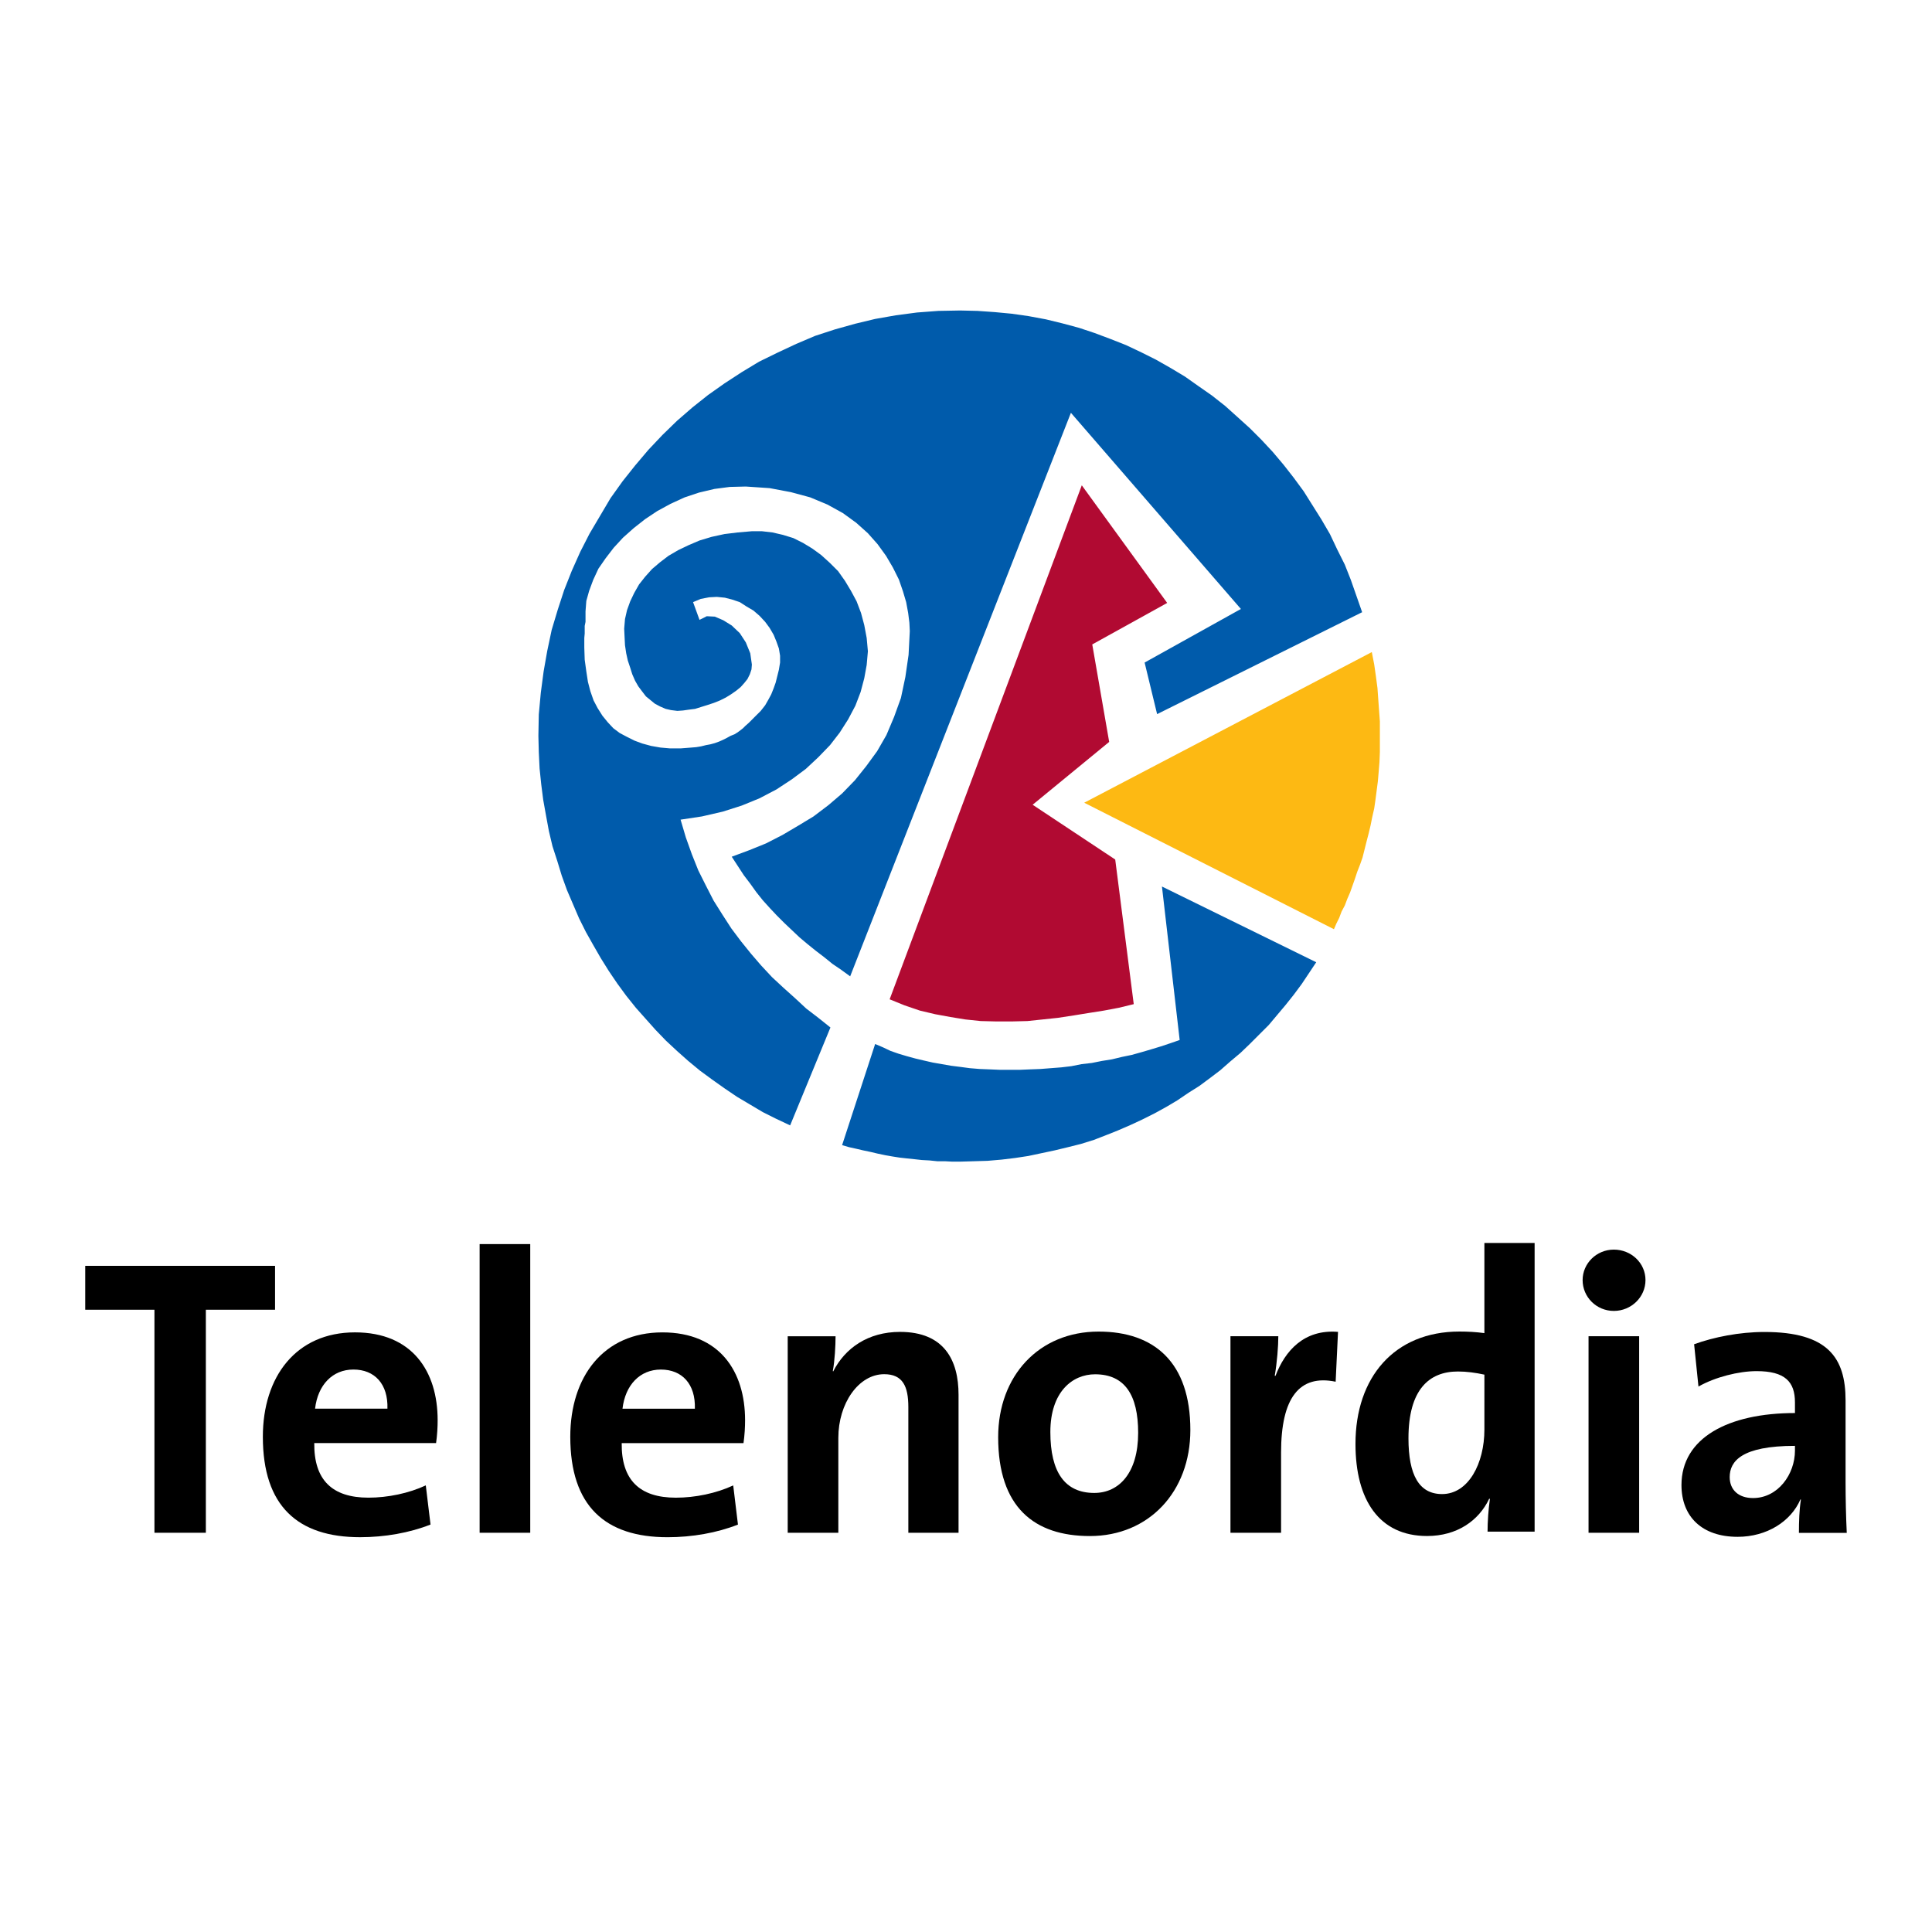
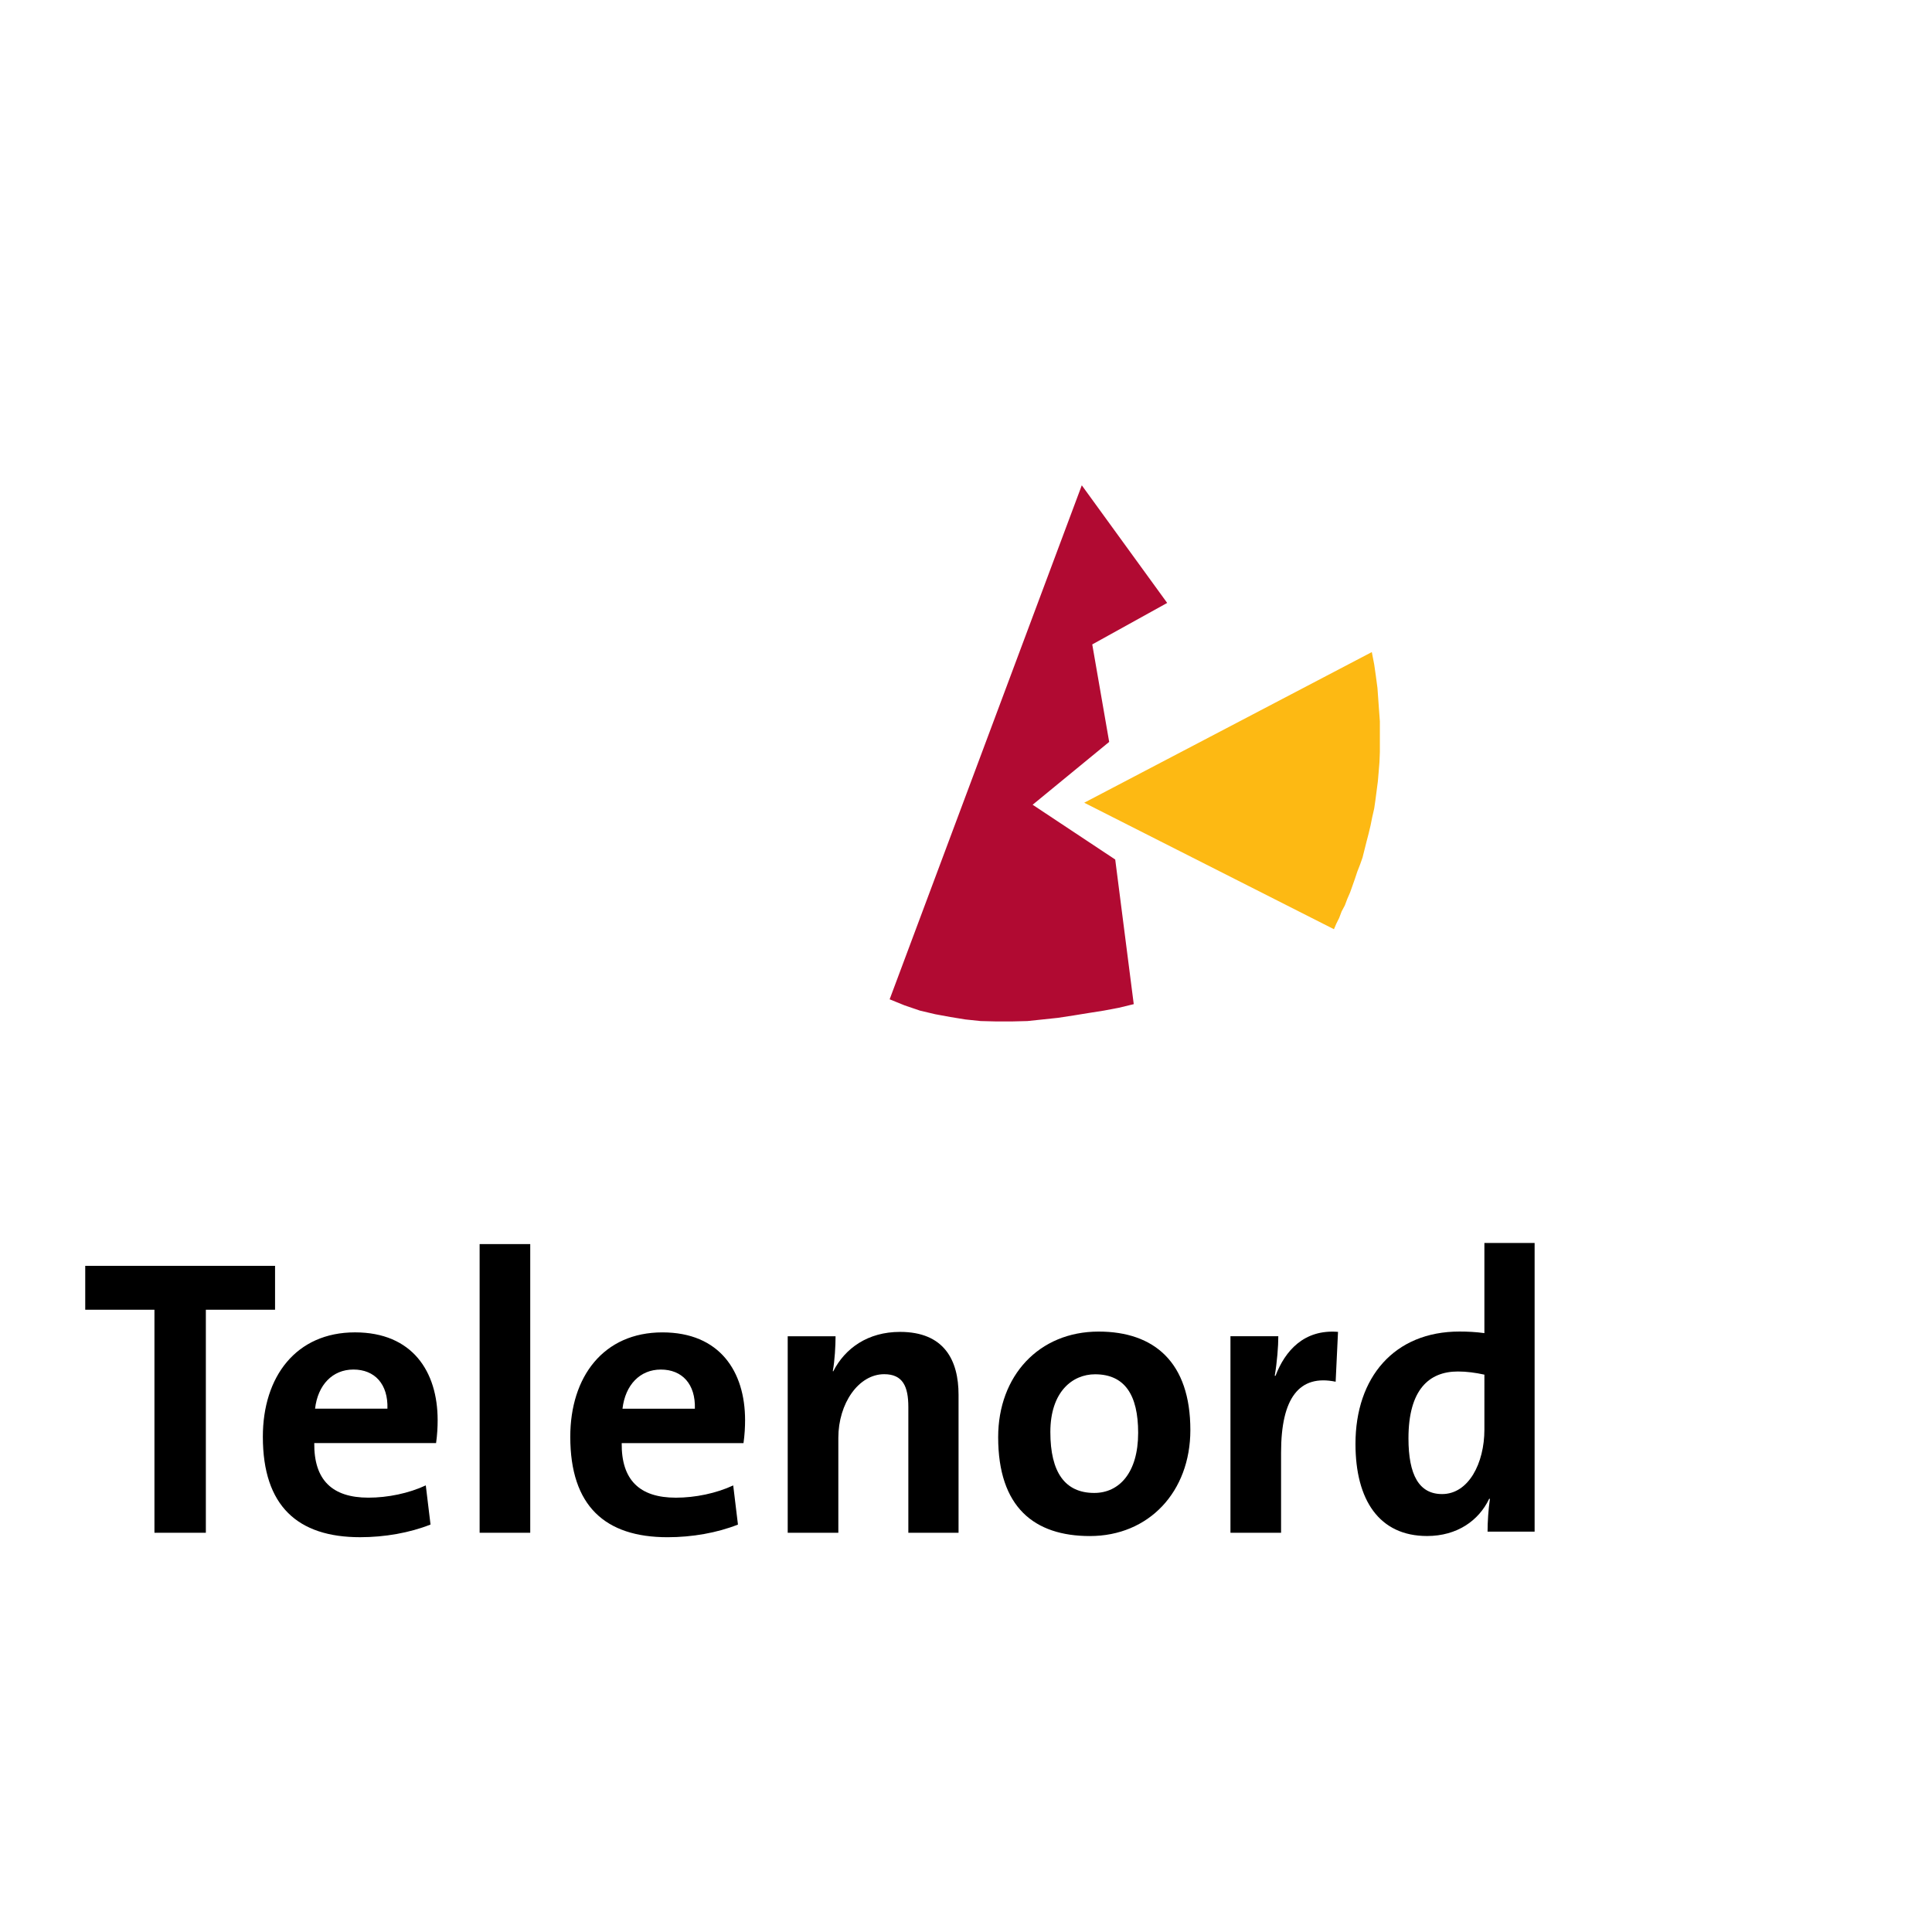
<svg xmlns="http://www.w3.org/2000/svg" version="1.0" id="Layer_1" x="0px" y="0px" width="192.756px" height="192.756px" viewBox="0 0 192.756 192.756" enable-background="new 0 0 192.756 192.756" xml:space="preserve">
  <g>
    <polygon fill-rule="evenodd" clip-rule="evenodd" fill="#FFFFFF" points="0,0 192.756,0 192.756,192.756 0,192.756 0,0  " />
    <path fill-rule="evenodd" clip-rule="evenodd" fill="#FFFFFF" d="M95.692,118.826c25.067,0,45.39-20.322,45.39-45.389   c0-25.068-20.322-45.39-45.39-45.39c-25.068,0-45.39,20.322-45.39,45.39C50.303,98.504,70.625,118.826,95.692,118.826   L95.692,118.826L95.692,118.826z" />
    <polygon fill-rule="evenodd" clip-rule="evenodd" fill="#FFFFFF" points="94.226,34.273 68.344,47.696 58.698,55.051    56.207,65.058 72.403,101.309 78.833,112.279 84.017,114.25 87.956,112.723 111.908,109.588 126.377,98.455 131.32,96.003    133.088,92.708 135.098,75.025 136.866,65.058 135.901,61.08 132.285,58.025 120.951,42.874 94.226,34.273 94.226,34.273  " />
-     <polygon fill-rule="evenodd" clip-rule="evenodd" fill="#005BAB" points="135.901,61.08 135.339,59.472 134.776,57.864    134.173,56.337 133.41,54.81 132.687,53.283 131.842,51.835 130.958,50.429 130.074,49.022 129.069,47.656 128.064,46.37    126.979,45.084 125.854,43.878 124.688,42.713 123.443,41.587 122.237,40.502 120.911,39.458 119.585,38.533 118.219,37.569    116.812,36.725 115.325,35.881 113.878,35.157 112.351,34.434 110.823,33.831 109.216,33.228 107.648,32.706 106.001,32.264    104.354,31.862 102.625,31.54 100.937,31.299 99.249,31.139 97.521,31.018 95.792,30.978 93.623,31.018 91.493,31.178    89.363,31.46 87.313,31.821 85.304,32.304 83.294,32.867 81.325,33.509 79.436,34.313 77.547,35.197 75.738,36.082 74.01,37.126    72.282,38.252 70.634,39.417 69.067,40.663 67.54,41.989 66.093,43.396 64.687,44.883 63.36,46.451 62.114,48.018 60.909,49.706    59.864,51.474 58.819,53.243 57.895,55.051 57.051,56.94 56.287,58.869 55.644,60.838 55.041,62.847 54.599,64.937 54.238,66.987    53.956,69.117 53.755,71.287 53.715,73.417 53.755,75.025 53.835,76.672 53.997,78.24 54.197,79.807 54.479,81.375 54.76,82.902    55.122,84.429 55.604,85.916 56.045,87.363 56.568,88.81 57.171,90.216 57.774,91.623 58.457,92.989 59.181,94.275 59.944,95.602    60.748,96.888 61.592,98.133 62.476,99.34 63.44,100.545 64.405,101.631 65.41,102.756 66.455,103.84 67.58,104.885 68.665,105.85    69.831,106.814 71.037,107.699 72.282,108.582 73.528,109.426 74.814,110.189 76.1,110.953 77.466,111.637 78.833,112.279    82.852,102.514 81.646,101.549 80.44,100.625 79.315,99.58 78.15,98.535 77.025,97.49 75.939,96.325 74.935,95.16 73.93,93.914    72.965,92.628 72.081,91.261 71.197,89.855 70.434,88.368 69.67,86.841 69.027,85.232 68.424,83.544 67.901,81.777 70.031,81.456    72.122,80.973 74.01,80.37 75.779,79.646 77.466,78.762 78.994,77.758 80.4,76.712 81.646,75.547 82.812,74.342 83.776,73.096    84.621,71.77 85.344,70.403 85.866,69.037 86.228,67.67 86.469,66.344 86.59,64.978 86.469,63.651 86.228,62.366 85.906,61.159    85.464,59.994 84.902,58.95 84.298,57.944 83.616,56.98 82.812,56.176 81.928,55.373 81.043,54.729 80.119,54.167 79.154,53.685    78.109,53.363 77.064,53.122 76.02,53.001 75.015,53.001 73.608,53.122 72.282,53.283 70.996,53.563 69.791,53.926 68.665,54.408    67.661,54.89 66.696,55.453 65.852,56.096 65.048,56.779 64.365,57.542 63.762,58.306 63.28,59.15 62.878,59.994 62.557,60.878    62.356,61.763 62.275,62.727 62.315,63.571 62.356,64.375 62.476,65.179 62.637,65.902 62.878,66.625 63.08,67.268 63.36,67.912    63.682,68.474 64.044,68.956 64.445,69.479 64.887,69.84 65.329,70.202 65.852,70.483 66.415,70.725 66.937,70.845 67.58,70.926    68.143,70.886 68.706,70.805 69.348,70.725 69.991,70.523 70.634,70.323 71.237,70.122 71.84,69.88 72.403,69.599 72.925,69.278    73.448,68.916 73.89,68.554 74.251,68.153 74.573,67.75 74.814,67.268 74.975,66.786 75.015,66.304 74.854,65.179 74.412,64.094    73.809,63.169 73.005,62.405 72.161,61.883 71.318,61.521 70.514,61.481 69.791,61.843 69.147,60.075 69.912,59.753 70.755,59.592    71.519,59.552 72.322,59.632 73.086,59.833 73.809,60.075 74.493,60.517 75.176,60.918 75.779,61.441 76.341,62.044 76.784,62.646    77.185,63.33 77.466,64.014 77.708,64.696 77.828,65.419 77.828,66.103 77.708,66.826 77.547,67.47 77.386,68.112 77.185,68.675    76.944,69.278 76.663,69.8 76.341,70.363 75.899,70.926 75.738,71.086 75.497,71.327 75.256,71.568 74.975,71.85 74.693,72.131    74.372,72.413 74.131,72.654 73.93,72.814 73.608,73.056 73.287,73.256 72.885,73.417 72.523,73.618 72.122,73.819 71.76,73.98    71.318,74.141 70.875,74.261 70.434,74.342 69.952,74.462 69.469,74.543 68.986,74.583 68.464,74.624 67.942,74.664 67.419,74.664    66.816,74.664 65.892,74.583 64.968,74.422 64.084,74.181 63.32,73.899 62.516,73.498 61.833,73.136 61.19,72.654 60.628,72.051    60.105,71.408 59.623,70.644 59.221,69.88 58.899,68.956 58.658,68.032 58.497,66.987 58.336,65.822 58.296,64.616 58.296,64.094    58.296,63.651 58.336,63.209 58.336,62.847 58.336,62.445 58.417,62.044 58.417,61.521 58.417,60.999 58.497,59.954 58.779,58.95    59.181,57.864 59.703,56.739 60.427,55.694 61.23,54.649 62.155,53.645 63.239,52.68 64.365,51.795 65.571,50.992 66.897,50.269    68.303,49.625 69.75,49.143 71.277,48.782 72.805,48.581 74.412,48.541 76.784,48.701 78.914,49.103 80.842,49.625 82.57,50.349    84.098,51.193 85.424,52.157 86.59,53.202 87.554,54.288 88.398,55.453 89.082,56.618 89.684,57.824 90.086,58.989 90.408,60.075    90.608,61.159 90.729,62.124 90.77,62.968 90.648,65.339 90.327,67.549 89.885,69.64 89.202,71.528 88.438,73.337 87.514,74.944    86.429,76.431 85.304,77.838 84.017,79.164 82.651,80.33 81.164,81.456 79.637,82.379 78.069,83.304 76.422,84.148 74.734,84.831    73.005,85.474 73.608,86.399 74.211,87.323 74.854,88.167 75.457,89.011 76.1,89.815 76.824,90.618 77.507,91.342 78.271,92.105    78.994,92.789 79.758,93.512 80.521,94.155 81.365,94.838 82.209,95.481 83.053,96.165 83.938,96.767 84.821,97.41 106.845,41.186    123.805,60.757 114.199,66.103 115.445,71.248 135.901,61.08 135.901,61.08  " />
-     <polygon fill-rule="evenodd" clip-rule="evenodd" fill="#005BAB" points="84.017,114.25 84.701,114.451 85.424,114.611    86.107,114.771 86.871,114.932 87.554,115.094 88.317,115.254 89,115.375 89.765,115.496 90.488,115.576 91.251,115.656    91.975,115.736 92.739,115.777 93.502,115.857 94.266,115.857 94.989,115.896 95.792,115.896 97.159,115.857 98.525,115.816    99.933,115.695 101.259,115.535 102.585,115.334 103.911,115.053 105.237,114.771 106.563,114.451 107.85,114.129 109.136,113.727    110.382,113.244 111.588,112.762 112.793,112.24 113.998,111.678 115.204,111.074 116.37,110.432 117.454,109.789 118.58,109.025    119.665,108.342 120.75,107.537 121.755,106.773 122.76,105.891 123.765,105.047 124.688,104.162 125.653,103.197 126.577,102.273    127.422,101.268 128.266,100.264 129.069,99.258 129.873,98.174 130.597,97.089 131.32,96.003 115.928,88.448 117.696,103.76    116.771,104.082 115.808,104.402 114.883,104.684 113.918,104.967 112.913,105.248 111.949,105.447 110.944,105.689    109.939,105.85 108.935,106.051 107.89,106.172 106.885,106.373 105.88,106.492 104.836,106.572 103.79,106.654 102.745,106.693    101.781,106.734 100.736,106.734 99.731,106.734 98.767,106.693 97.762,106.654 96.757,106.572 95.873,106.453 94.908,106.332    93.984,106.172 93.06,106.01 92.176,105.809 91.332,105.609 90.448,105.367 89.644,105.127 88.84,104.846 88.077,104.484    87.313,104.162 84.017,114.25 84.017,114.25  " />
    <polygon fill-rule="evenodd" clip-rule="evenodd" fill="#FDB913" points="136.866,65.058 137.107,66.304 137.268,67.429    137.429,68.635 137.509,69.76 137.59,70.886 137.67,71.97 137.67,73.056 137.67,74.06 137.67,75.025 137.63,76.03 137.549,77.034    137.469,77.959 137.349,78.883 137.228,79.807 137.107,80.651 136.906,81.535 136.745,82.339 136.544,83.183 136.344,83.947    136.143,84.75 135.941,85.554 135.701,86.238 135.419,86.96 135.179,87.684 134.938,88.368 134.695,89.051 134.415,89.694    134.173,90.336 133.852,90.939 133.61,91.583 133.329,92.146 133.088,92.708 108.172,80.088 136.866,65.058 136.866,65.058  " />
    <polygon fill-rule="evenodd" clip-rule="evenodd" fill="#B10A32" points="107.93,48.419 88.76,99.701 90.247,100.305    91.774,100.826 93.301,101.188 94.828,101.469 96.315,101.711 97.843,101.871 99.41,101.91 100.937,101.91 102.505,101.871    104.032,101.711 105.559,101.549 107.126,101.309 108.613,101.068 110.141,100.826 111.628,100.545 113.114,100.184    111.266,85.755 103.026,80.29 110.663,74.02 108.975,64.294 116.45,60.155 107.93,48.419 107.93,48.419  " />
    <polygon fill-rule="evenodd" clip-rule="evenodd" points="20.538,130.672 20.538,152.924 15.409,152.924 15.409,130.672    8.504,130.672 8.504,126.293 27.442,126.293 27.442,130.672 20.538,130.672  " />
    <path fill-rule="evenodd" clip-rule="evenodd" d="M43.507,143.977H31.354c-0.039,3.67,1.775,5.445,5.406,5.445   c1.933,0,4.024-0.434,5.721-1.225l0.473,3.906c-2.091,0.83-4.577,1.264-7.023,1.264c-6.234,0-9.706-3.117-9.706-10.021   c0-5.998,3.314-10.416,9.193-10.416c5.721,0,8.246,3.906,8.246,8.758C43.665,142.359,43.625,143.148,43.507,143.977L43.507,143.977   z M35.261,136.639c-2.091,0-3.551,1.537-3.827,3.904h7.22C38.732,138.098,37.391,136.639,35.261,136.639L35.261,136.639z" />
    <polygon fill-rule="evenodd" clip-rule="evenodd" points="47.852,152.924 47.852,124.123 52.902,124.123 52.902,152.924    47.852,152.924  " />
    <path fill-rule="evenodd" clip-rule="evenodd" d="M74.179,143.979H62.027c-0.04,3.67,1.775,5.445,5.405,5.445   c1.933,0,4.024-0.434,5.721-1.223l0.473,3.906c-2.091,0.828-4.577,1.262-7.022,1.262c-6.234,0-9.707-3.117-9.707-10.021   c0-5.996,3.314-10.416,9.193-10.416c5.722,0,8.247,3.906,8.247,8.76C74.337,142.361,74.297,143.15,74.179,143.979L74.179,143.979z    M65.933,136.641c-2.09,0-3.55,1.539-3.827,3.906h7.221C69.405,138.1,68.064,136.641,65.933,136.641L65.933,136.641z" />
    <path fill-rule="evenodd" clip-rule="evenodd" d="M90.625,152.924v-12.545c0-2.053-0.553-3.275-2.407-3.275   c-2.564,0-4.577,2.92-4.577,6.352v9.469H78.59v-19.607h4.774c0,0.906-0.079,2.445-0.275,3.471l0.039,0.039   c1.185-2.328,3.473-3.945,6.668-3.945c4.419,0,5.839,2.842,5.839,6.273v13.77H90.625L90.625,152.924z" />
    <path fill-rule="evenodd" clip-rule="evenodd" d="M108.74,153.252c-5.563,0-9.153-2.881-9.153-9.865   c0-6.115,4.063-10.535,10.021-10.535c5.564,0,9.154,3.078,9.154,9.824C118.762,148.832,114.619,153.252,108.74,153.252   L108.74,153.252z M109.253,137.113c-2.249,0-4.459,1.736-4.459,5.76c0,4.025,1.461,6.078,4.381,6.078   c2.485,0,4.379-2.014,4.379-5.998C113.554,139.166,112.212,137.113,109.253,137.113L109.253,137.113z" />
    <path fill-rule="evenodd" clip-rule="evenodd" d="M133.258,137.854c-3.631-0.75-5.445,1.617-5.445,7.062v8.008h-5.05v-19.607h4.774   c0,0.986-0.119,2.564-0.356,3.945h0.079c0.947-2.486,2.841-4.656,6.234-4.381L133.258,137.854L133.258,137.854z" />
    <path fill-rule="evenodd" clip-rule="evenodd" d="M148.414,152.812c0-0.947,0.079-2.209,0.236-3.275h-0.078   c-1.026,2.17-3.196,3.711-6.195,3.711c-4.773,0-7.141-3.592-7.141-9.195c0-6.627,3.866-11.205,10.376-11.205   c0.829,0,1.618,0.041,2.486,0.158v-8.996h5.011v28.803H148.414L148.414,152.812z M148.099,137.148   c-0.907-0.197-1.775-0.314-2.644-0.314c-2.88,0-4.932,1.814-4.932,6.668c0,3.668,1.064,5.562,3.354,5.562   c2.644,0,4.222-3.078,4.222-6.432V137.148L148.099,137.148z" />
-     <path fill-rule="evenodd" clip-rule="evenodd" d="M161.014,130.791c-1.735,0-3.116-1.381-3.116-3.078   c0-1.656,1.381-3.039,3.116-3.039c1.736,0,3.157,1.342,3.157,3.039S162.75,130.791,161.014,130.791L161.014,130.791z    M158.489,152.924v-19.607h5.05v19.607H158.489L158.489,152.924z" />
-     <path fill-rule="evenodd" clip-rule="evenodd" d="M179.478,152.934c0-1.145,0.039-2.289,0.197-3.314l-0.039-0.039   c-0.947,2.209-3.354,3.748-6.273,3.748c-3.552,0-5.603-2.012-5.603-5.168c0-4.695,4.656-7.182,11.323-7.182v-1.064   c0-2.053-0.986-3.117-3.827-3.117c-1.775,0-4.143,0.592-5.8,1.539l-0.434-4.223c1.973-0.711,4.497-1.223,7.023-1.223   c6.312,0,8.088,2.564,8.088,6.826v8.166c0,1.578,0.04,3.434,0.118,5.051H179.478L179.478,152.934z M179.083,144.254   c-5.326,0-6.511,1.539-6.511,3.117c0,1.262,0.869,2.09,2.328,2.09c2.486,0,4.183-2.367,4.183-4.734V144.254L179.083,144.254z" />
  </g>
</svg>